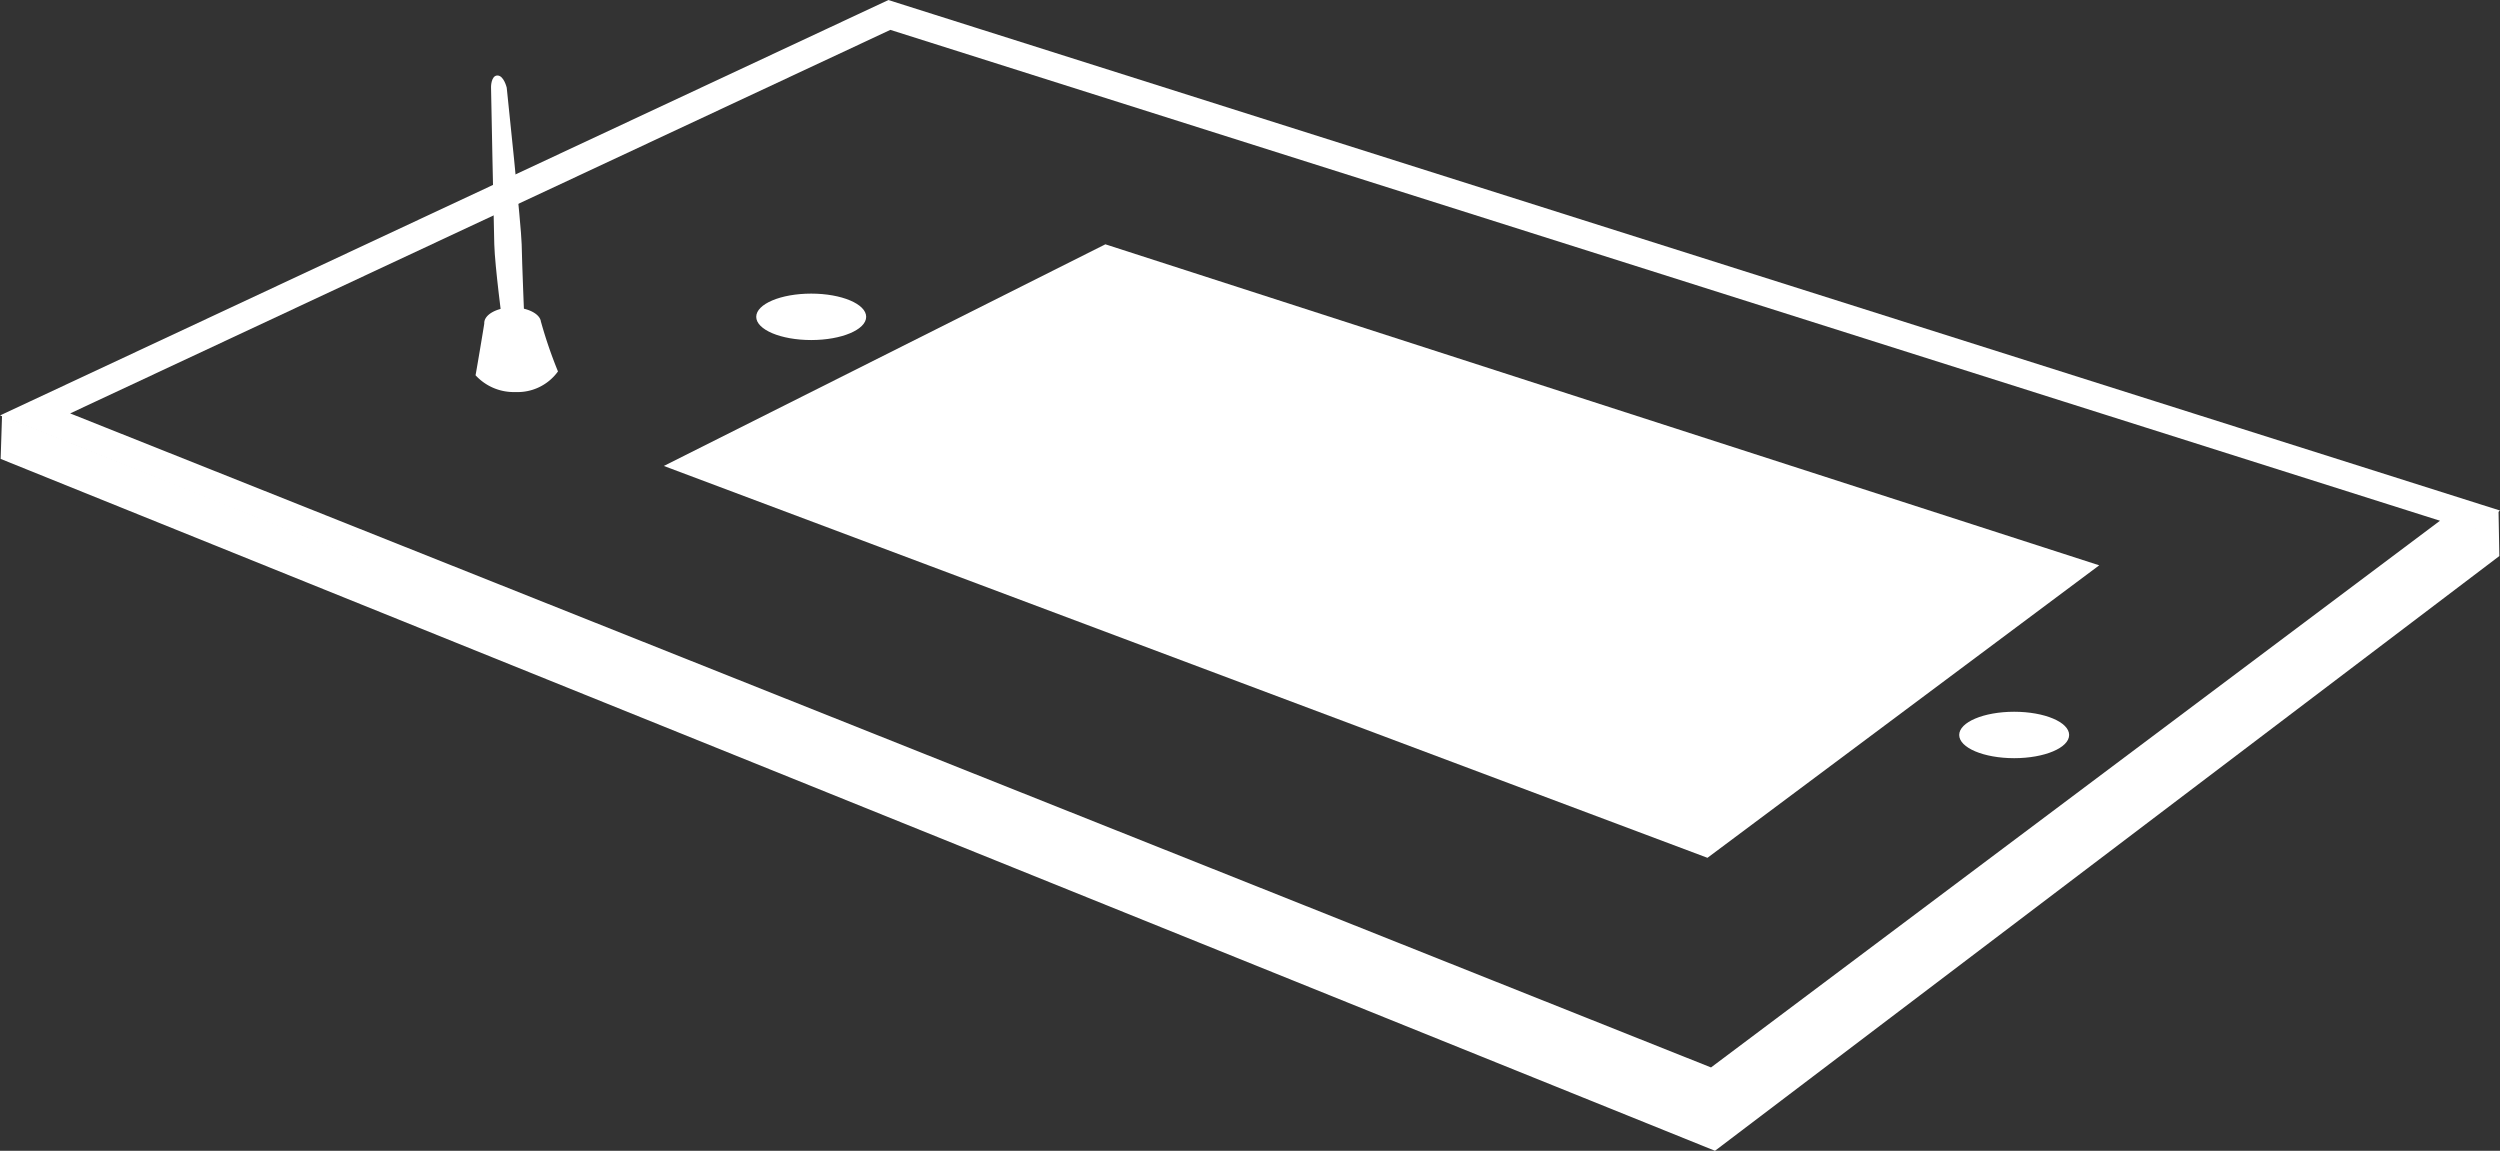
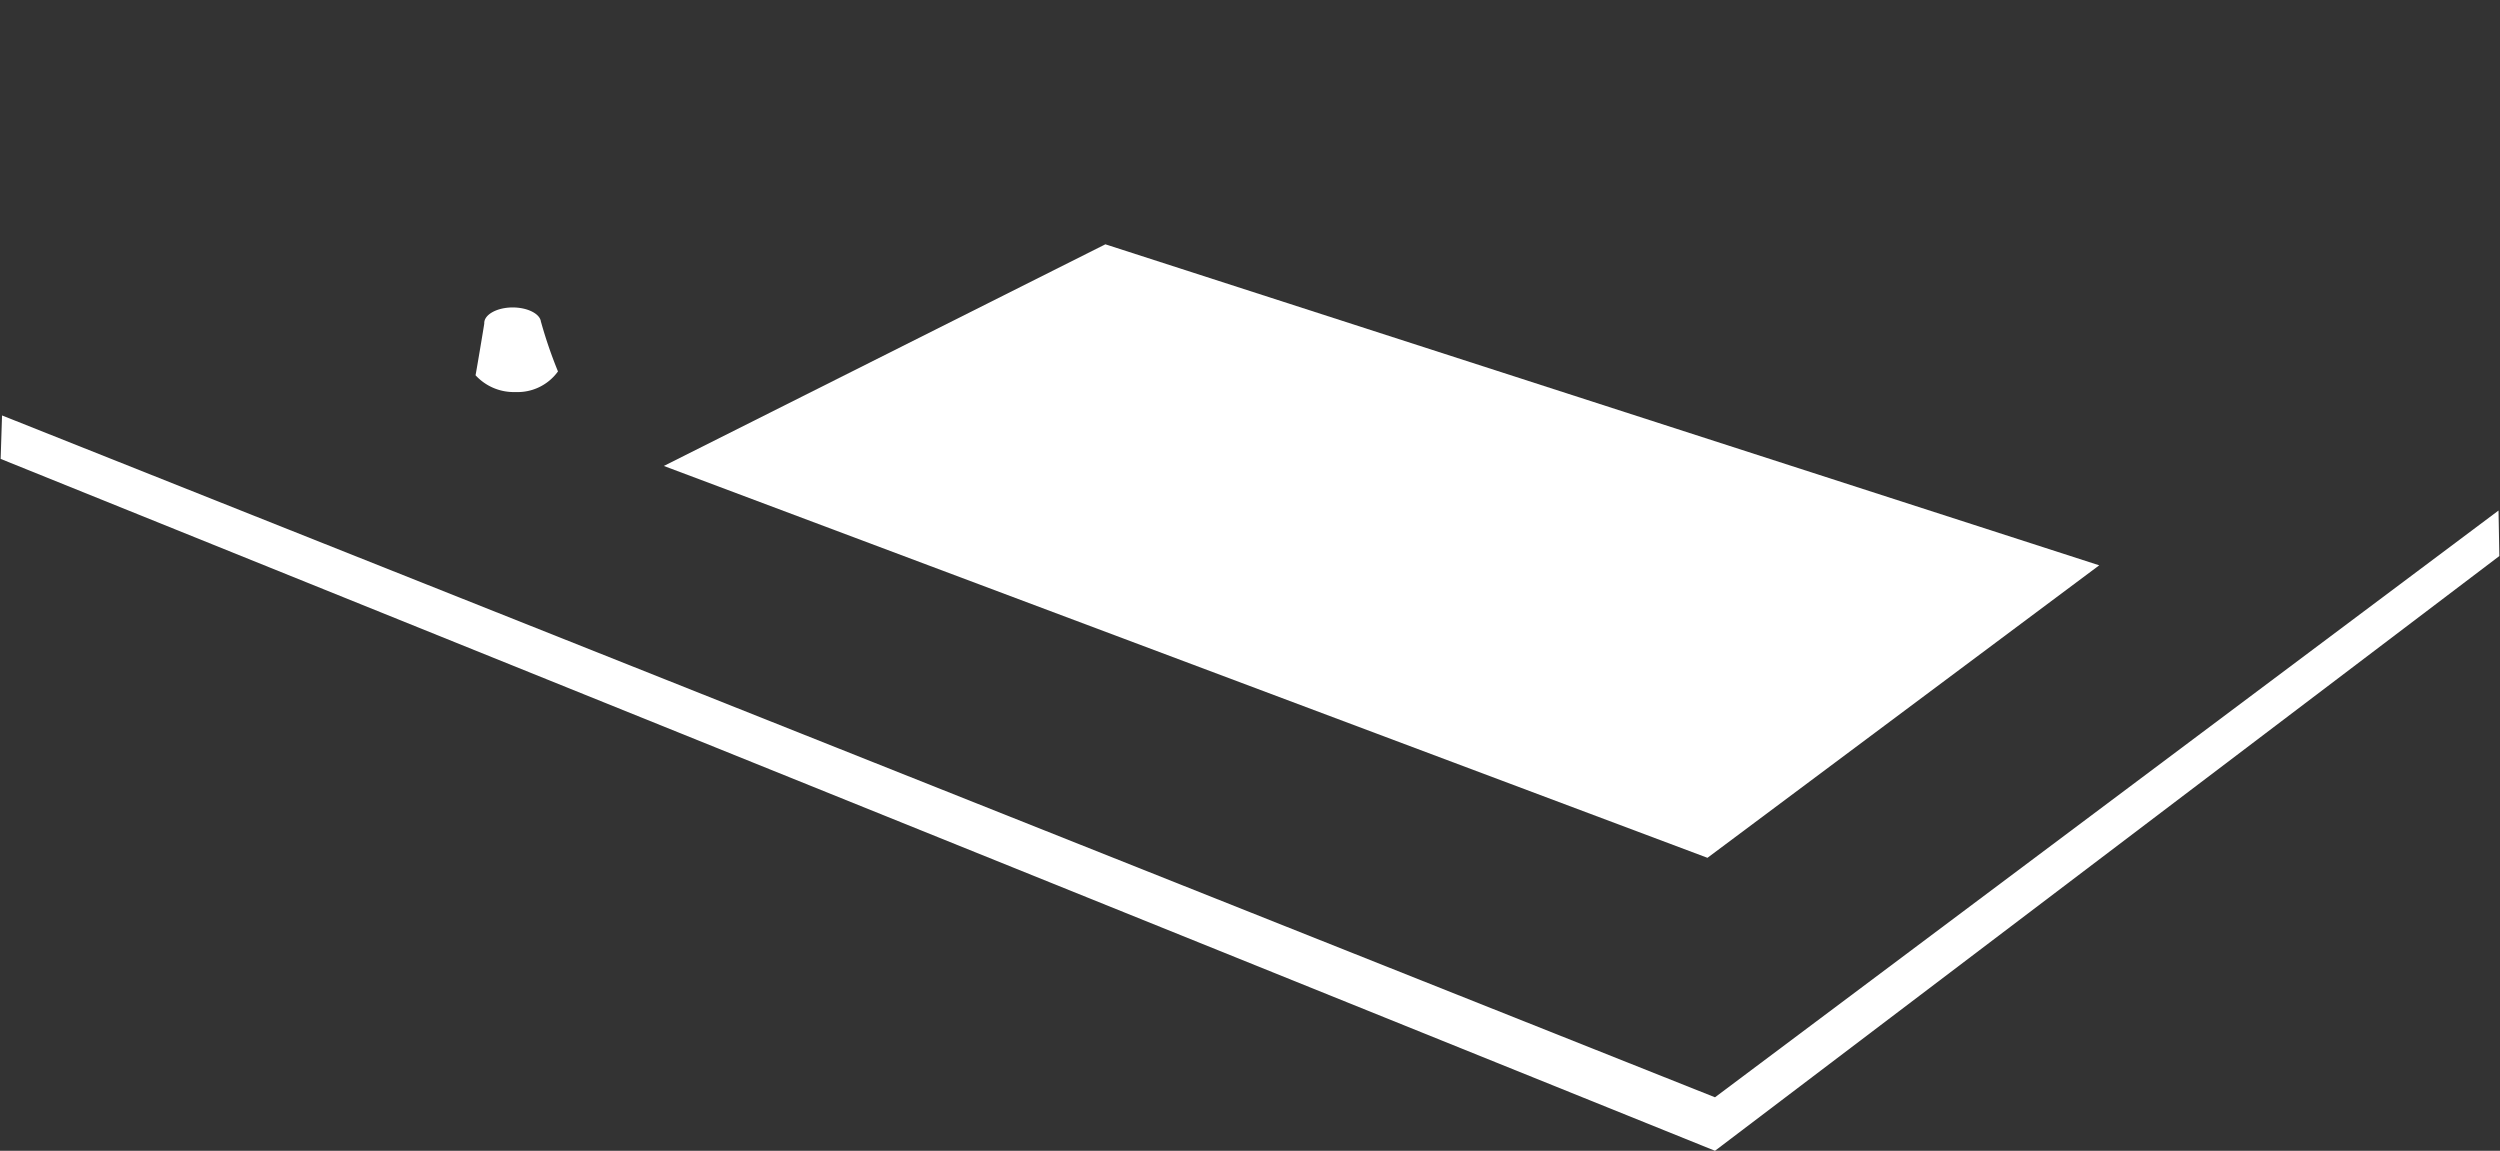
<svg xmlns="http://www.w3.org/2000/svg" viewBox="0 0 269.23 123.93">
  <rect x="0" y="0" width="269.23" height="123.93" fill="#333333" stroke="none" />
  <defs>
    <style>.cls-1{fill:none;stroke:#fff;stroke-miterlimit:10;stroke-width:3px;}.cls-2{fill:#fff;}</style>
  </defs>
  <title>docuPAD</title>
  <g id="Layer_2" data-name="Layer 2">
    <g id="Layer_1-2" data-name="Layer 1">
-       <polygon class="cls-1" points="95.78 1.61 266 55.53 184.49 116.66 3.78 44.63 95.78 1.61" />
      <polygon class="cls-2" points="0.07 49.42 184.69 123.93 269.16 59.88 269.07 54.98 184.69 118.17 0.22 44.74 0.07 49.42" />
-       <ellipse class="cls-2" cx="87.36" cy="34.12" rx="5.92" ry="2.5" />
      <polygon class="cls-2" points="119.04 26.31 71.49 50.18 183.88 92.38 226.07 60.88 119.04 26.31" />
      <path class="cls-2" d="M58.26,34.66a.79.79,0,0,1,0,.09c0-.91-1.39-1.64-3.05-1.64s-3.06.75-3.06,1.68c0,0,0,0,0,.06v0c0,.07-.92,5.57-.94,5.56a5.58,5.58,0,0,0,4.29,1.81A5.37,5.37,0,0,0,60.09,40,48.4,48.4,0,0,1,58.26,34.66Z" />
-       <path class="cls-2" d="M54.11,34.92c0-.15-.81-6.15-.88-8.61s-.35-16.95-.35-16.95,0-1.23.69-1.23,1,1.31,1,1.31,1.58,15,1.61,16.87.31,8.72.31,8.72Z" />
-       <ellipse class="cls-2" cx="216.91" cy="79.15" rx="5.92" ry="2.5" />
    </g>
  </g>
</svg>